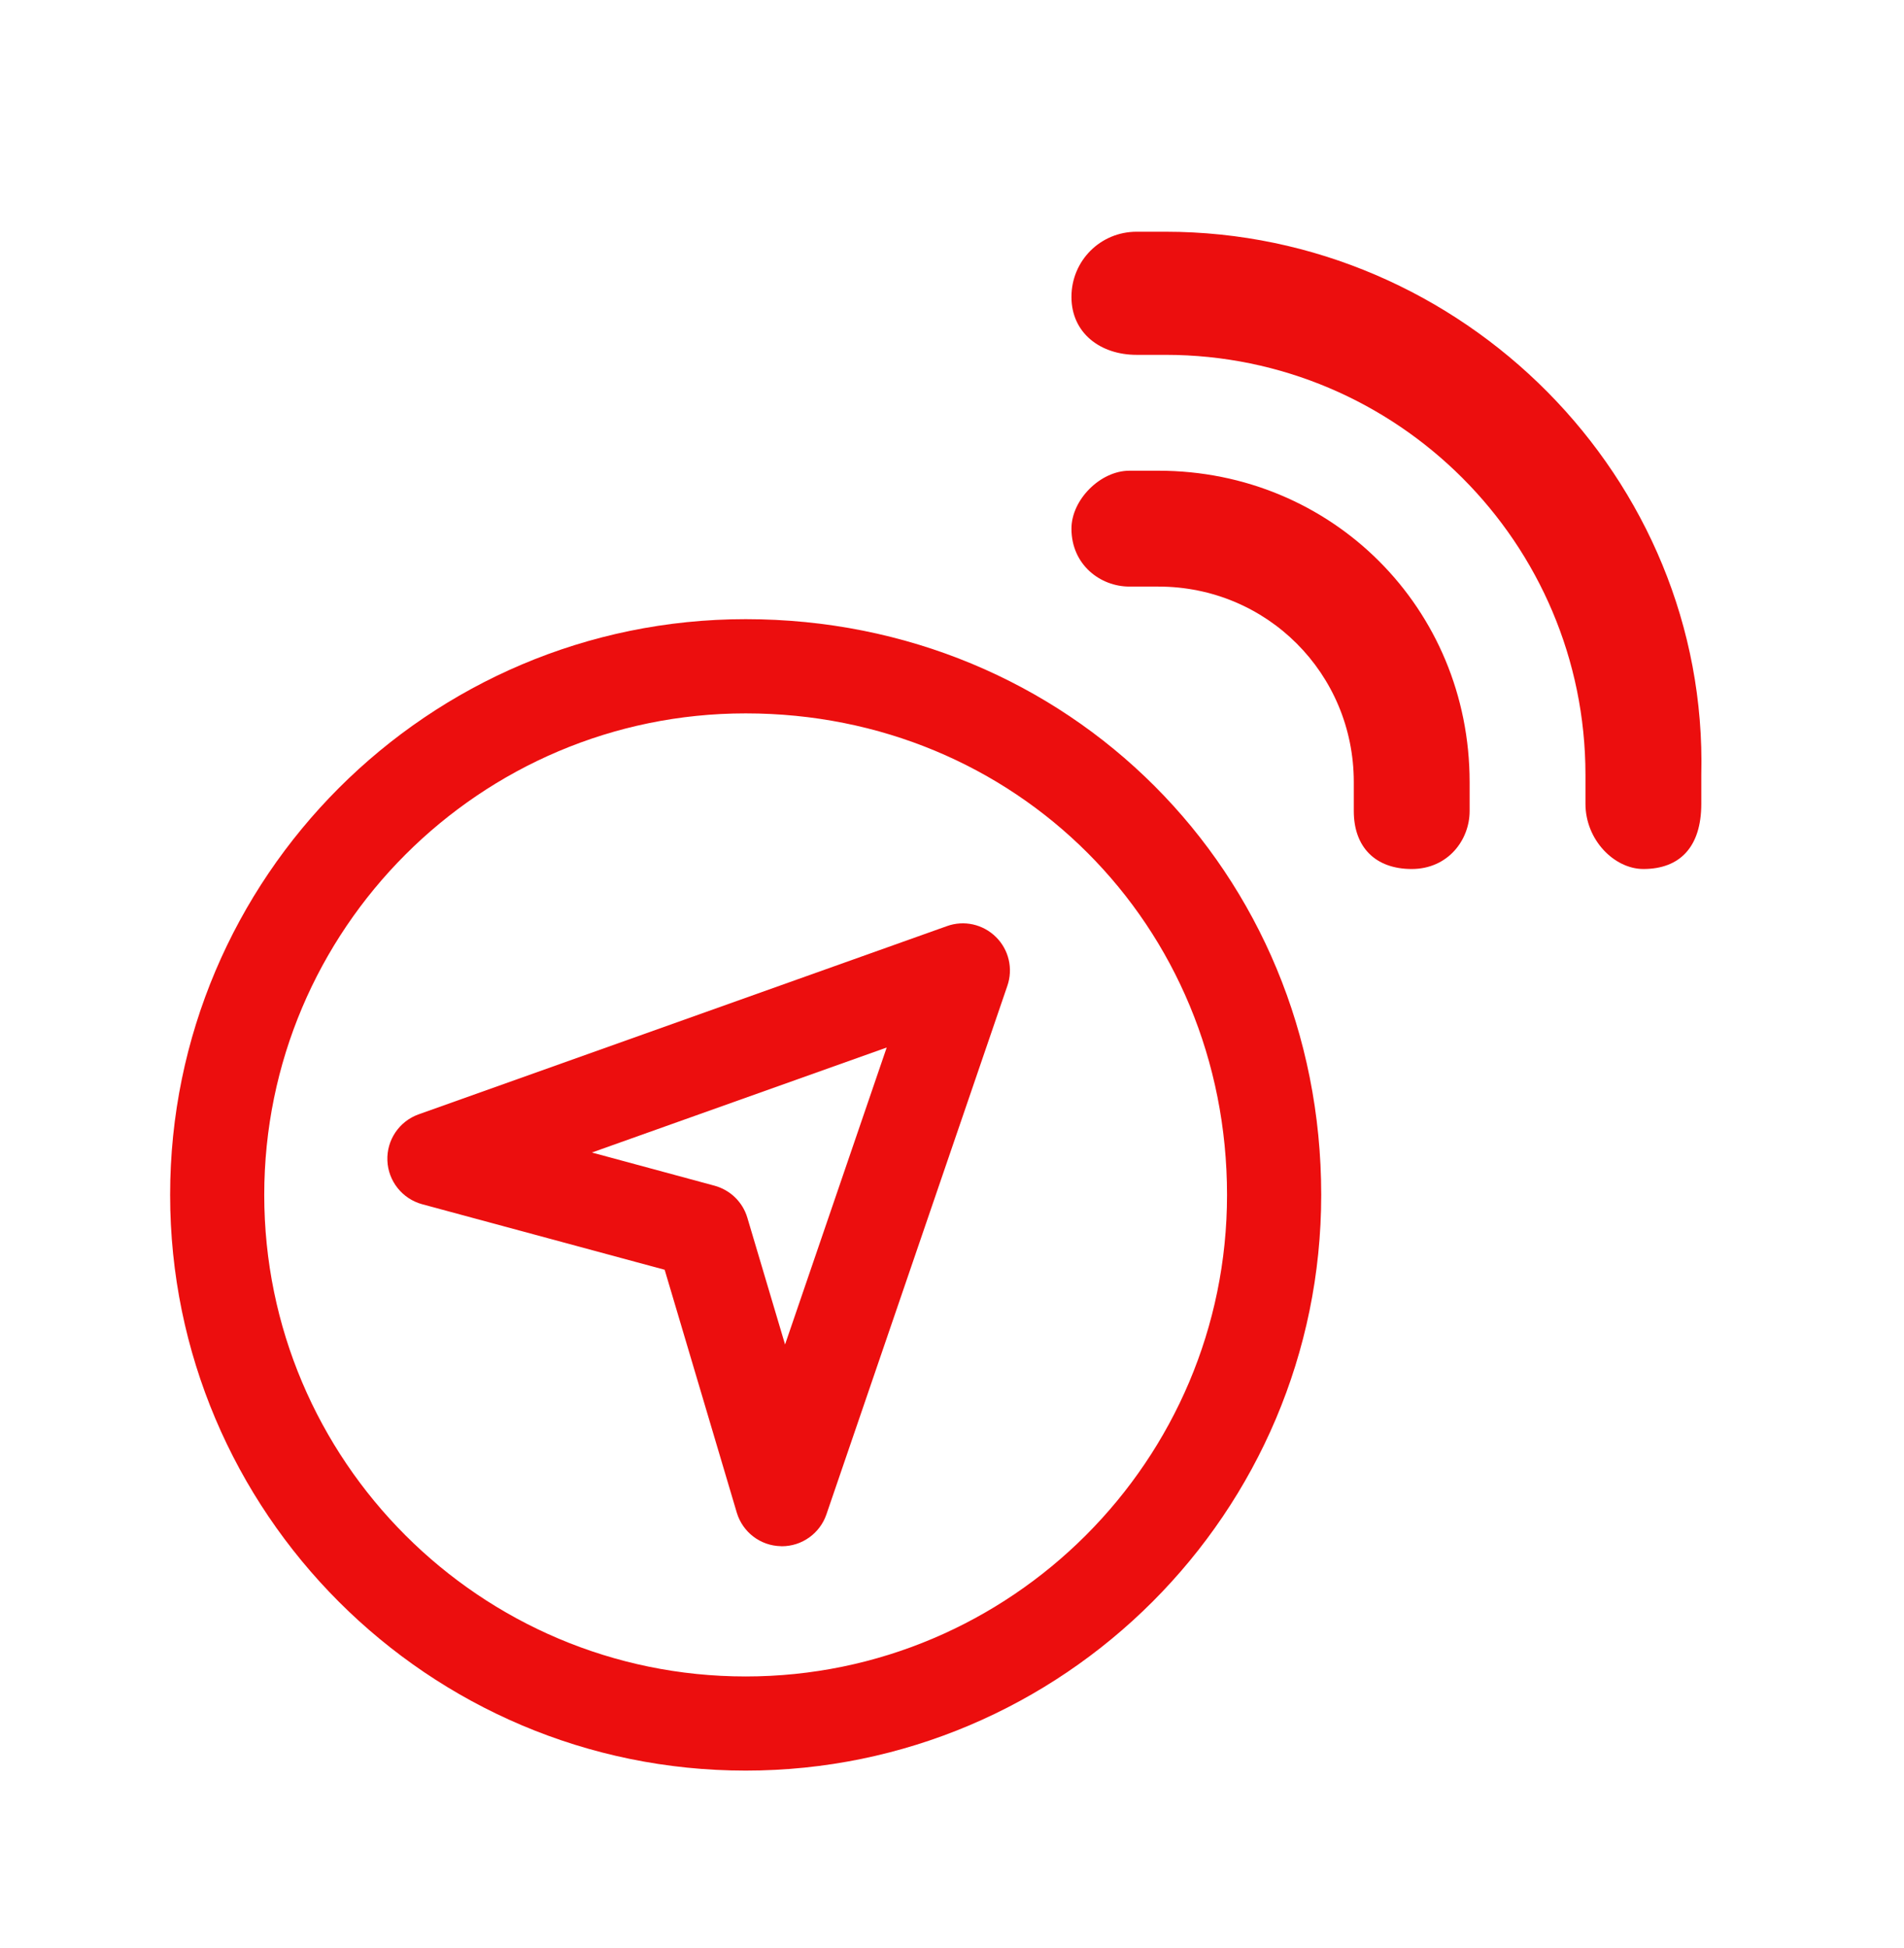
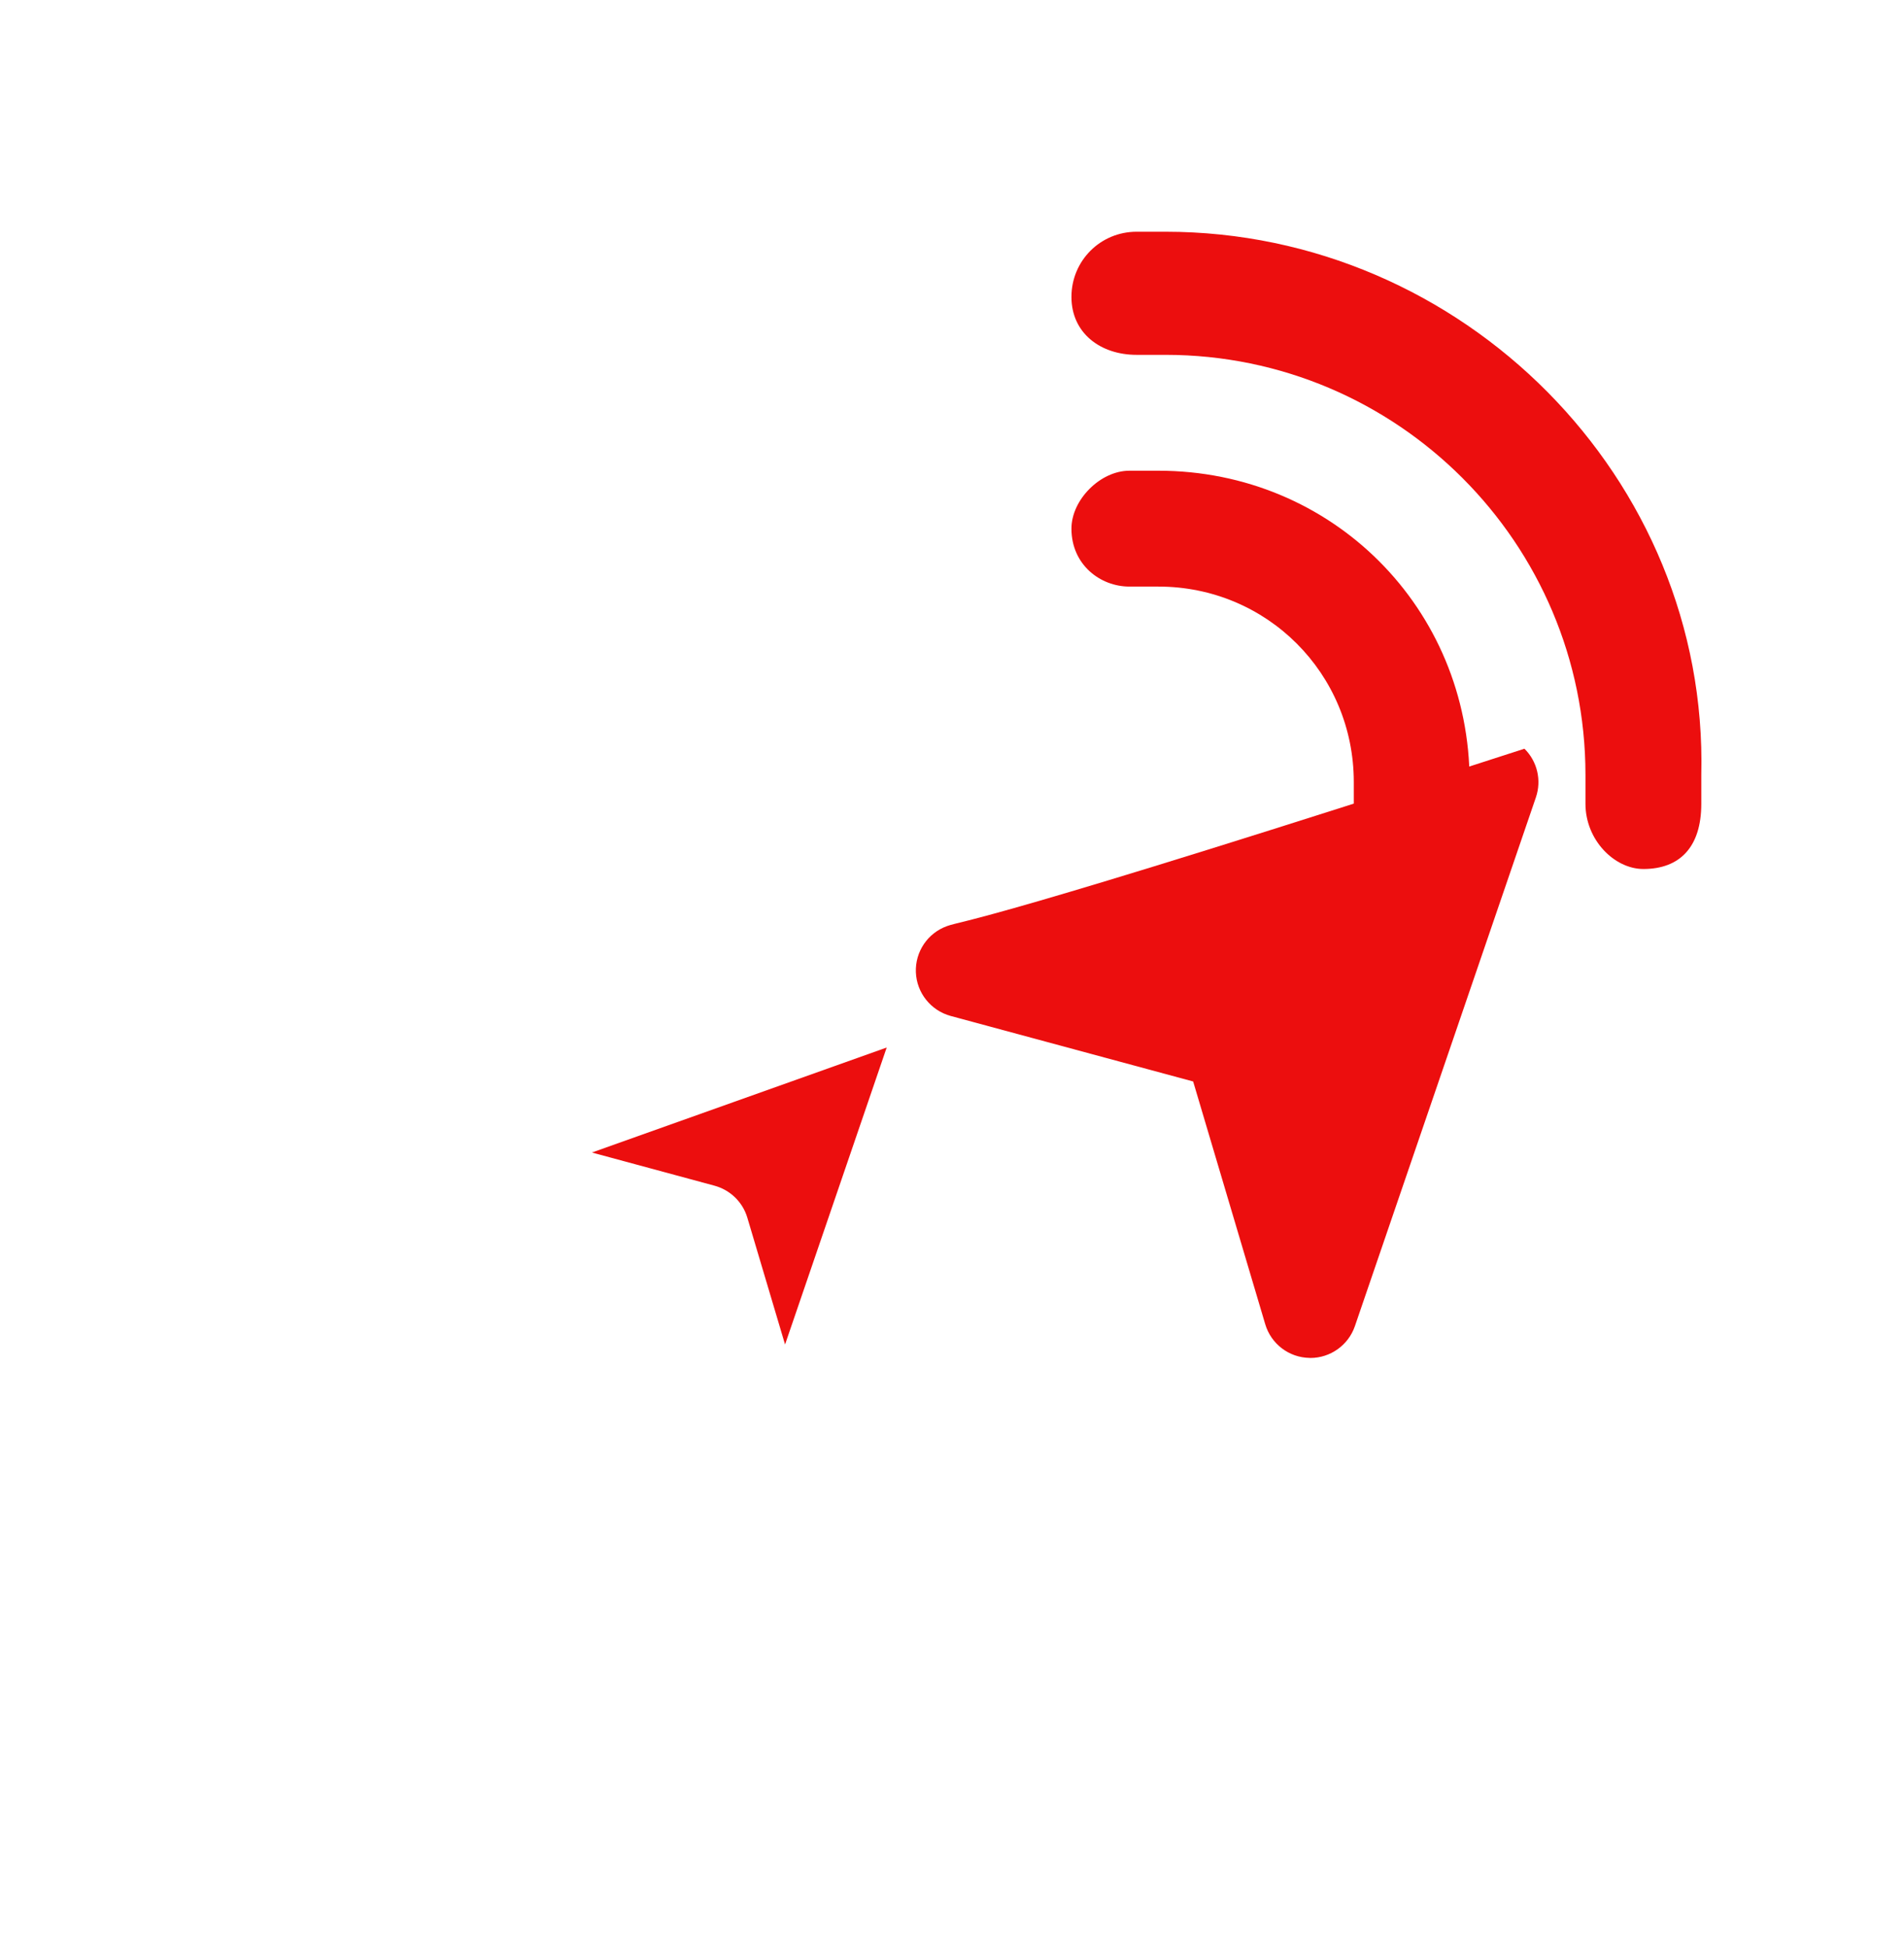
<svg xmlns="http://www.w3.org/2000/svg" version="1.1" id="Layer_1" x="0px" y="0px" viewBox="0 0 26.3 26.9" style="enable-background:new 0 0 26.3 26.9;" xml:space="preserve" fill="#ec0e0e">
  <g>
    <g>
-       <path d="M13.082,12.788l-7.3,2.6c-0.268,0.096-0.442,0.354-0.431,0.638s0.206,0.528,0.48,0.603    l3.35,0.905l0.996,3.353c0.081,0.271,0.327,0.459,0.61,0.464    c0.004,0.001,0.009,0.001,0.013,0.001c0.277,0,0.525-0.177,0.615-0.439l2.5-7.301    c0.081-0.236,0.02-0.498-0.158-0.673C13.578,12.762,13.316,12.704,13.082,12.788z M10.844,18.566    l-0.521-1.751c-0.064-0.216-0.236-0.383-0.454-0.442L8.176,15.915l4.072-1.45L10.844,18.566z" />
-       <path d="M10.3,8.55c-4.383,0-7.95,3.566-7.95,7.95s3.566,7.95,7.95,7.95    c4.384,0,7.95-3.566,7.95-7.95C18.25,12.042,14.758,8.55,10.3,8.55z M10.3,23.15    c-3.667,0-6.65-2.982-6.65-6.649s2.983-6.65,6.65-6.65c3.729,0,6.649,2.921,6.649,6.65    C16.949,20.167,13.966,23.15,10.3,23.15z" />
+       <path d="M13.082,12.788c-0.268,0.096-0.442,0.354-0.431,0.638s0.206,0.528,0.48,0.603    l3.35,0.905l0.996,3.353c0.081,0.271,0.327,0.459,0.61,0.464    c0.004,0.001,0.009,0.001,0.013,0.001c0.277,0,0.525-0.177,0.615-0.439l2.5-7.301    c0.081-0.236,0.02-0.498-0.158-0.673C13.578,12.762,13.316,12.704,13.082,12.788z M10.844,18.566    l-0.521-1.751c-0.064-0.216-0.236-0.383-0.454-0.442L8.176,15.915l4.072-1.45L10.844,18.566z" />
    </g>
    <path d="M16.1,3.2c-0.4,0-0.4,0-0.4,0c-0.5,0-0.9,0.4-0.9,0.9s0.4,0.8,0.9,0.8c0,0,0,0,0.4,0c3.2,0,5.8,2.6,5.8,5.8   c0,0.4,0,0.4,0,0.4c0,0.5,0.4,0.9,0.8,0.9c0.5,0,0.8-0.3,0.8-0.9c0,0,0,0,0-0.4C23.6,6.6,20.2,3.2,16.1,3.2z" />
    <path d="M16,6.5c-0.4,0-0.4,0-0.4,0c-0.4,0-0.8,0.4-0.8,0.8c0,0.5,0.4,0.8,0.8,0.8c0,0,0,0,0.4,0c1.5,0,2.7,1.2,2.7,2.7   c0,0.4,0,0.4,0,0.4c0,0.5,0.3,0.8,0.8,0.8s0.8-0.4,0.8-0.8c0,0,0,0,0-0.4C20.3,8.4,18.4,6.5,16,6.5z" />
  </g>
</svg>